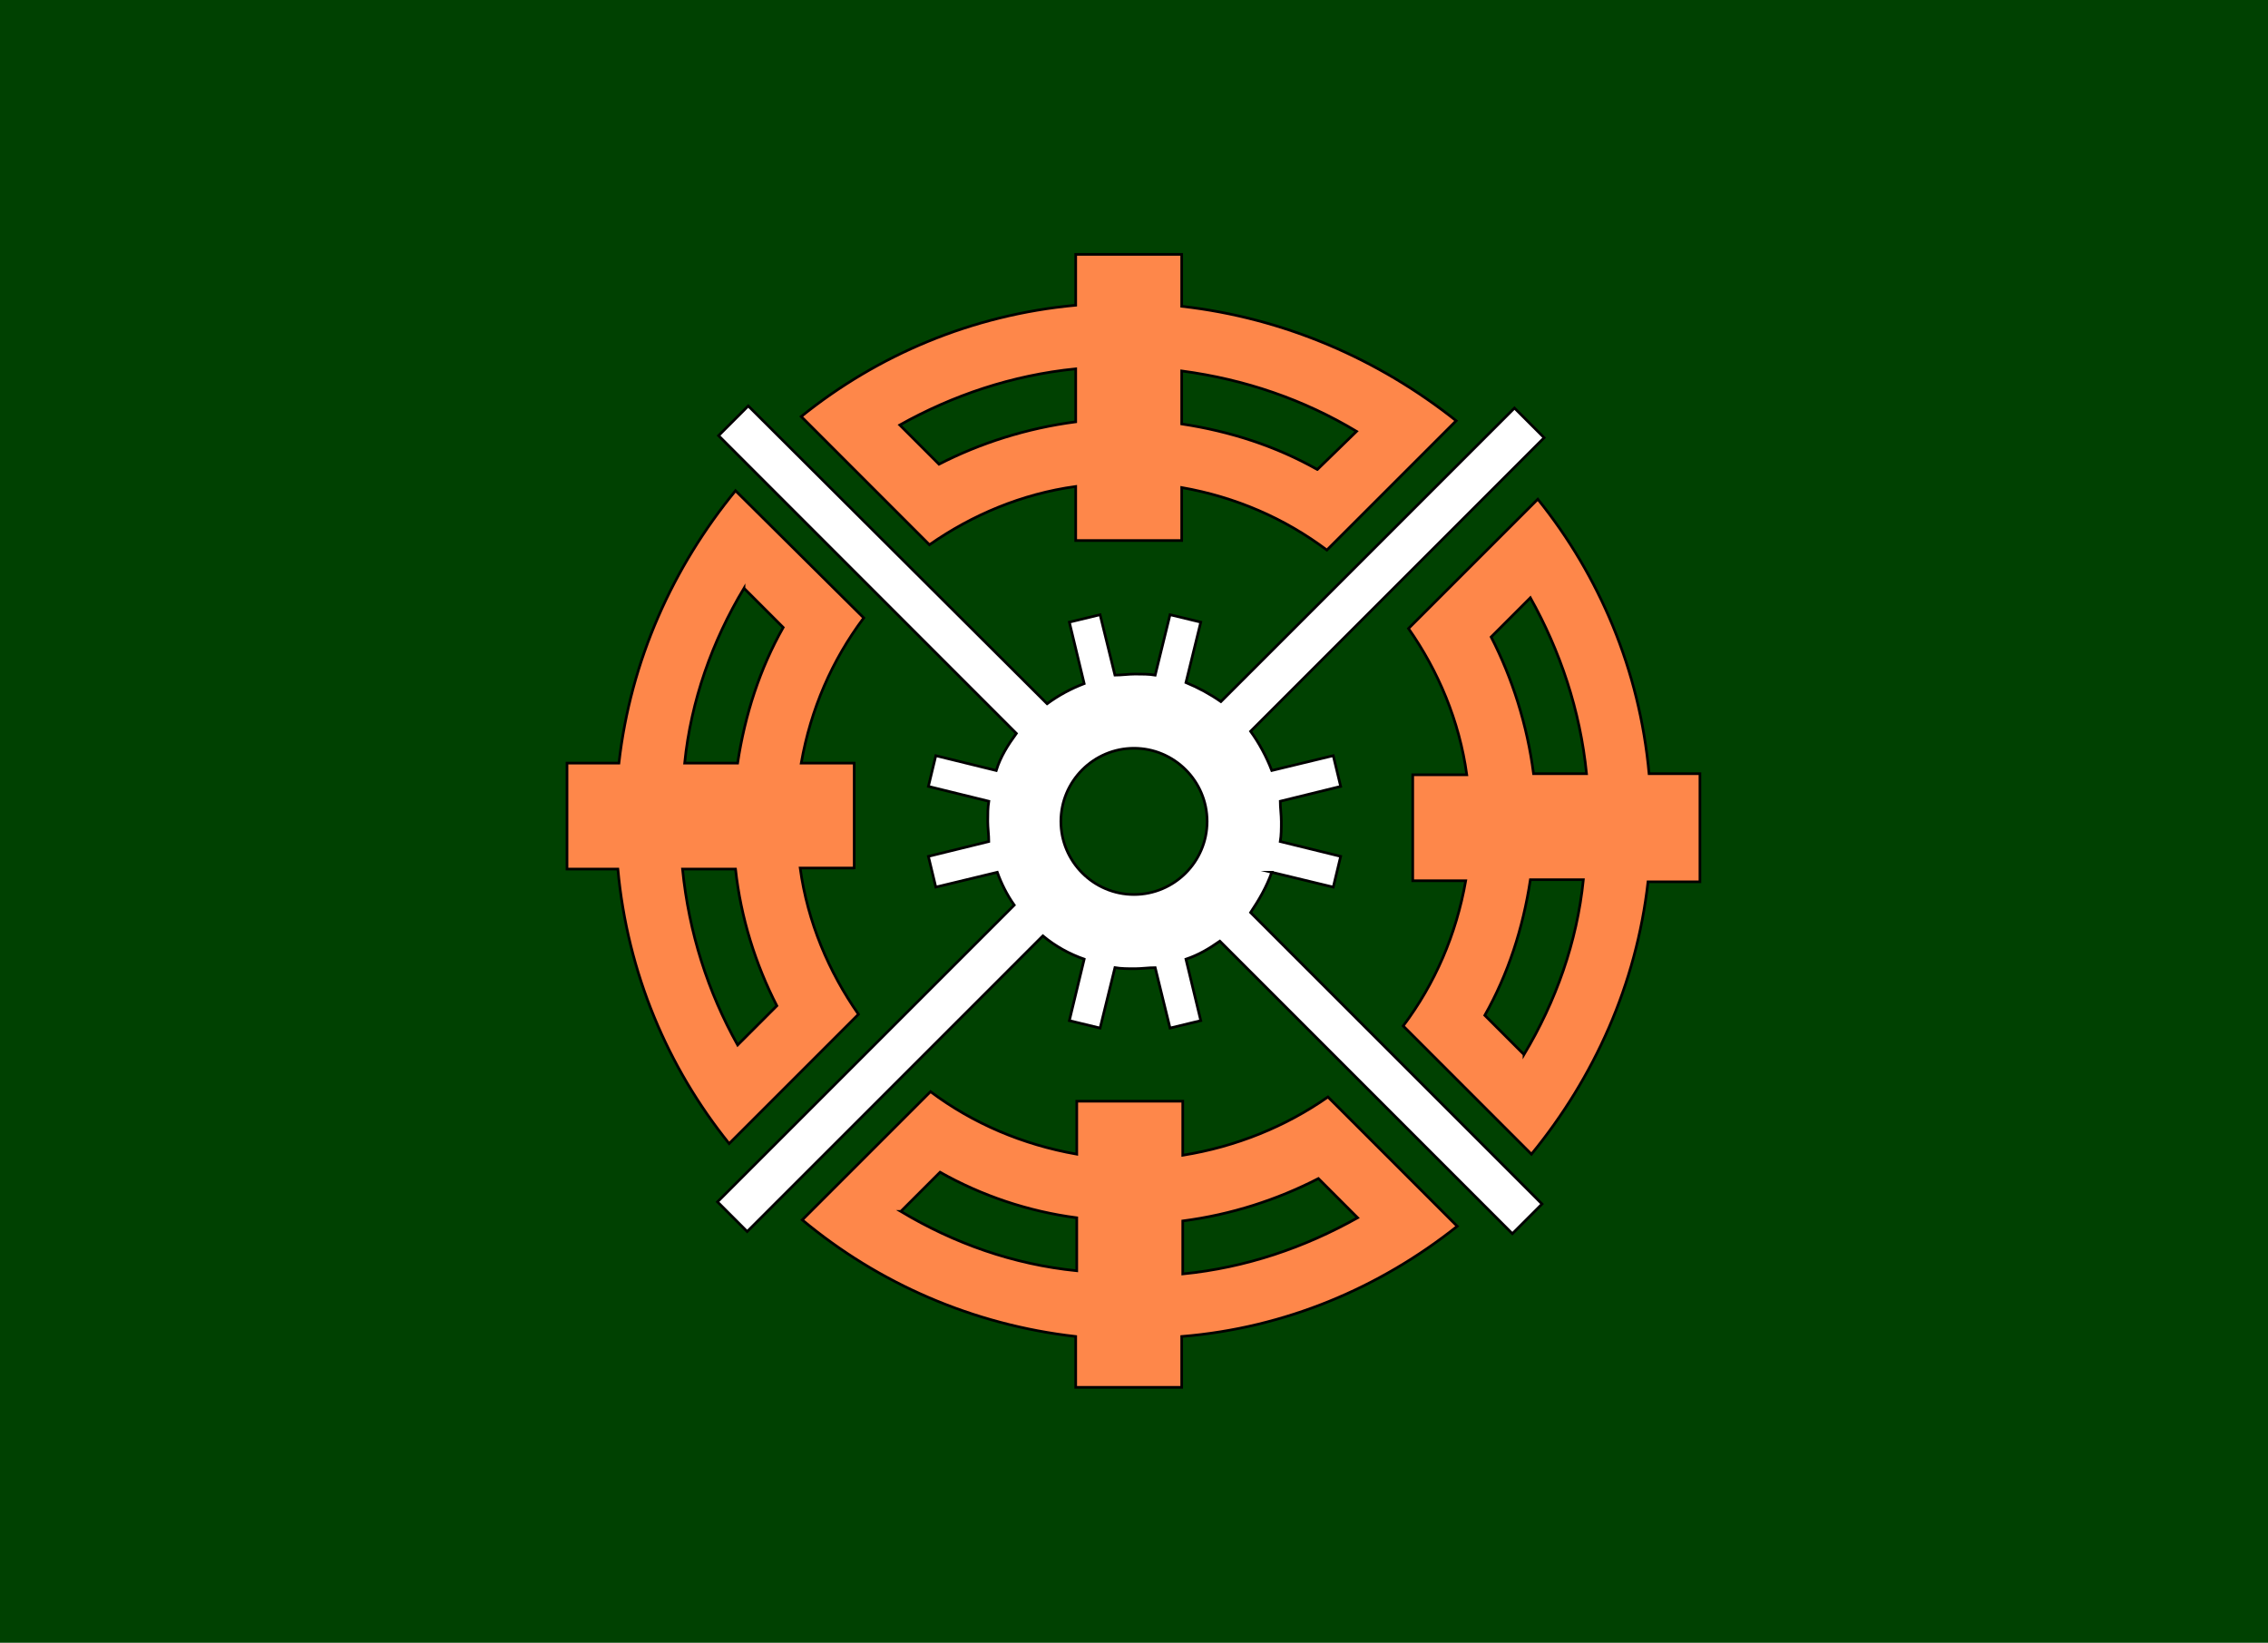
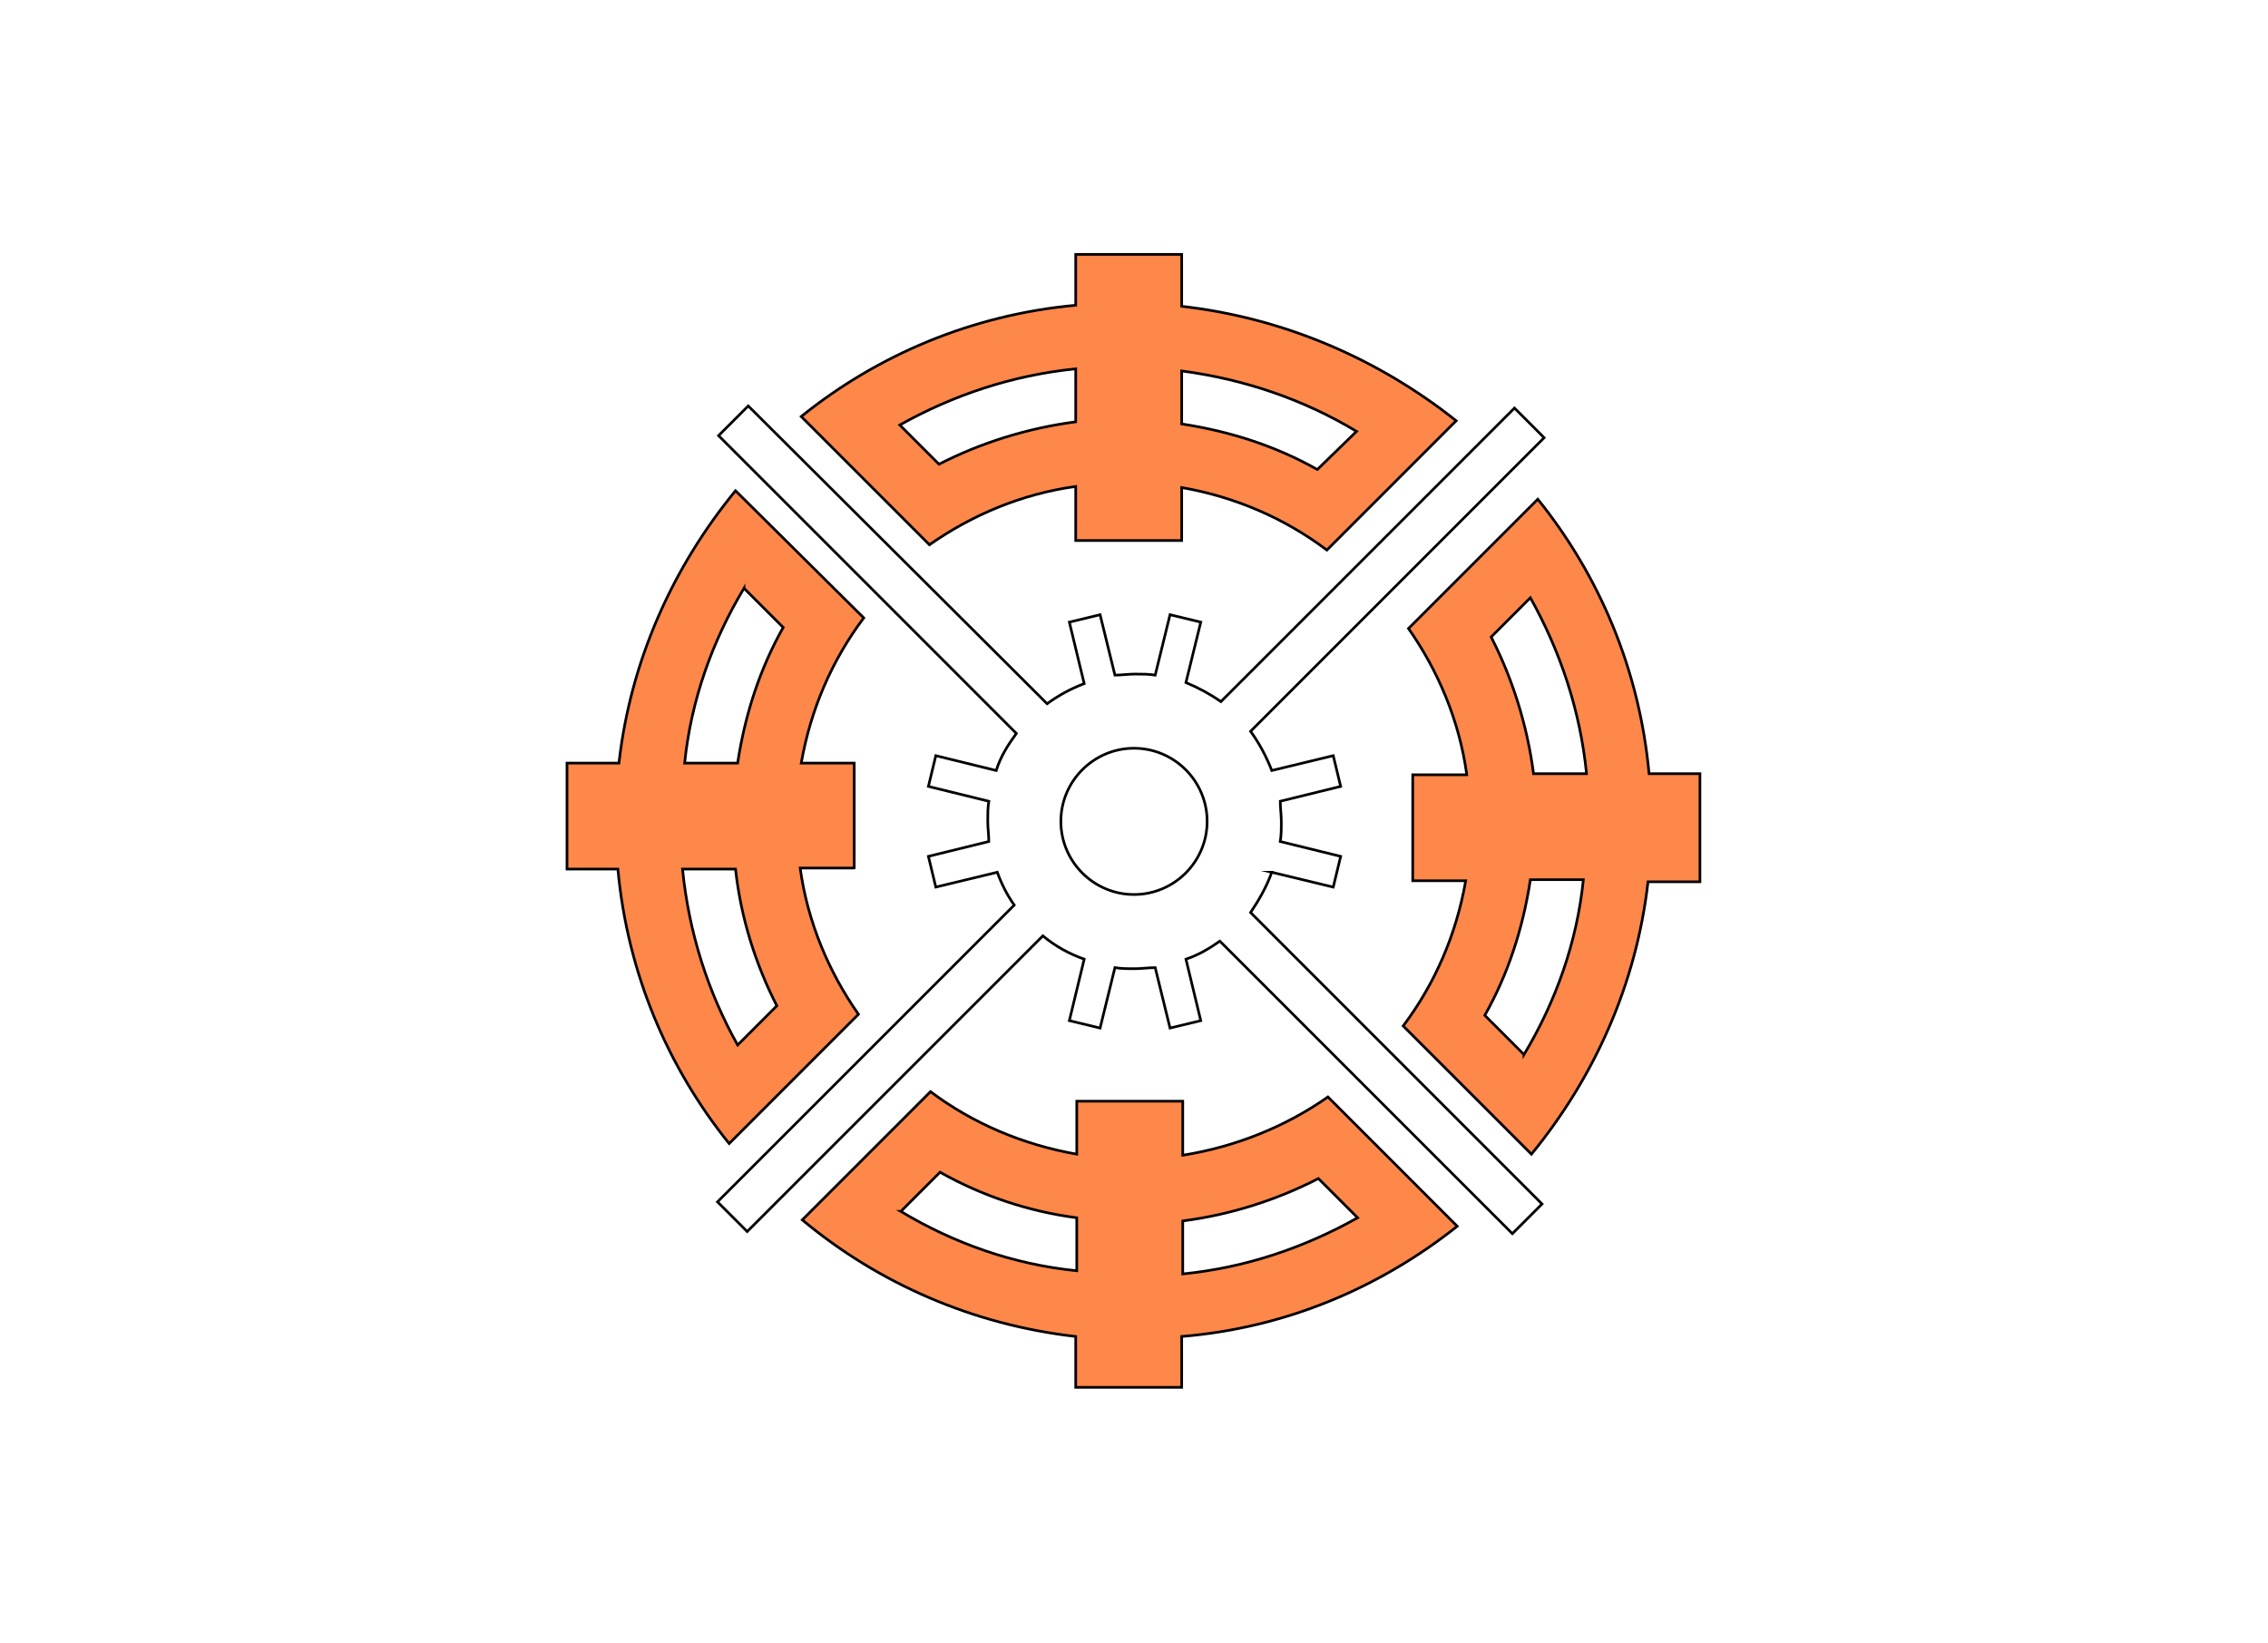
<svg xmlns="http://www.w3.org/2000/svg" enable-background="new 0 0 214 155" version="1.1" viewBox="0 0 214 155" xml:space="preserve">
  <style type="text/css">
	.st0{fill:#004101;}
	.st1{fill:#FE874A;stroke:#000000;stroke-width:0.25;stroke-miterlimit:10;}
	.st2{fill:#FFFFFF;stroke:#000000;stroke-width:0.25;stroke-miterlimit:10;}
</style>
-   <rect class="st0" width="214" height="155" />
  <path class="st1" d="m160.4 73h-4.8c-0.9-9.8-4.7-18.7-10.5-25.9l-12.2 12.2c2.8 4 4.8 8.7 5.5 13.8h-5.1v10h5c-0.9 5.1-2.9 9.7-5.9 13.7l12.1 12.1c5.9-7.2 9.9-16 11-25.7h4.9v-10.2zm-19.7-12.9 3.7-3.7c2.8 5 4.7 10.6 5.3 16.6h-5c-0.6-4.6-2-9-4-12.9zm3.1 39.4-3.7-3.7c2.2-3.9 3.6-8.2 4.3-12.8h5c-0.6 5.9-2.6 11.5-5.6 16.5z" />
  <path class="st1" d="m137.5 115.7-12.2-12.2c-4 2.8-8.7 4.7-13.7 5.5v-5.1h-10v5c-5.1-0.9-9.8-2.9-13.8-5.9l-12.1 12.1c7.2 6 16.1 9.9 25.8 11v4.8h10v-4.8c9.8-0.8 18.7-4.6 26-10.4zm-13.1-4.5 3.7 3.7c-5 2.8-10.5 4.7-16.5 5.3v-5c4.6-0.6 8.9-2 12.8-4zm-39.4 3.1 3.7-3.7c3.9 2.2 8.3 3.7 12.9 4.3v5c-6-0.6-11.6-2.6-16.6-5.6z" />
  <path class="st1" d="m111.5 28.9v-4.9h-10v4.8c-9.8 0.9-18.7 4.7-25.9 10.5l12.1 12.1c4-2.8 8.7-4.8 13.8-5.5v5.1h10v-5c5.1 0.9 9.7 2.9 13.7 5.9l12.2-12.2c-7.3-5.8-16.2-9.7-25.9-10.8zm-22.9 14.9-3.7-3.7c5-2.8 10.6-4.7 16.6-5.3v5c-4.6 0.6-9 2-12.9 4zm35.7 0.5c-3.9-2.2-8.2-3.6-12.8-4.3v-5c6 0.8 11.5 2.7 16.5 5.7l-3.7 3.6z" />
  <path class="st1" d="m80.6 82v-10h-5c0.9-5.1 2.9-9.7 5.9-13.7l-12.1-12c-5.9 7.2-9.9 16-11 25.7h-4.9v10h4.8c0.9 9.8 4.7 18.7 10.5 25.9l12.2-12.2c-2.8-4-4.8-8.7-5.5-13.8h5.1zm-10.4-26.5 3.7 3.7c-2.2 3.9-3.6 8.2-4.3 12.8h-5c0.6-5.9 2.6-11.5 5.6-16.5zm3.1 39.4-3.7 3.7c-2.8-5-4.6-10.6-5.2-16.6h5c0.5 4.6 1.9 9 3.9 12.9z" />
  <path class="st2" d="m120 82.3 5.8 1.4 0.7-2.9-5.7-1.4c0.1-0.6 0.1-1.2 0.1-1.9 0-0.6-0.1-1.3-0.1-1.9l5.7-1.4-0.7-2.9-5.8 1.4c-0.5-1.3-1.2-2.6-2-3.7l27.7-27.7-2.8-2.8-27.7 27.7c-1-0.7-2.1-1.3-3.3-1.8l1.4-5.7-2.9-0.7-1.4 5.7c-0.6-0.1-1.2-0.1-1.9-0.1-0.6 0-1.3 0.1-1.9 0.1l-1.4-5.7-2.9 0.7 1.4 5.8c-1.3 0.5-2.4 1.1-3.5 1.9l-28.2-28.1-2.8 2.8 28.1 28.1c-0.8 1.1-1.5 2.2-1.9 3.5l-5.7-1.4-0.7 2.9 5.7 1.4c-0.1 0.6-0.1 1.2-0.1 1.9 0 0.6 0.1 1.3 0.1 1.9l-5.7 1.4 0.7 2.9 5.8-1.4c0.4 1.1 0.9 2.1 1.6 3.1l-28 28 2.8 2.8 27.9-27.9c1.2 1 2.5 1.7 3.9 2.2l-1.4 5.8 2.9 0.7 1.4-5.7c0.6 0.1 1.2 0.1 1.9 0.1 0.6 0 1.3-0.1 1.9-0.1l1.4 5.7 2.9-0.7-1.4-5.8c1.2-0.4 2.2-1 3.2-1.7l27.6 27.6 2.8-2.8-27.5-27.5c0.8-1.2 1.5-2.4 2-3.8zm-13 2.1c-3.8 0-6.9-3.1-6.9-6.9s3.1-6.9 6.9-6.9 6.9 3.1 6.9 6.9-3.1 6.9-6.9 6.9z" />
</svg>